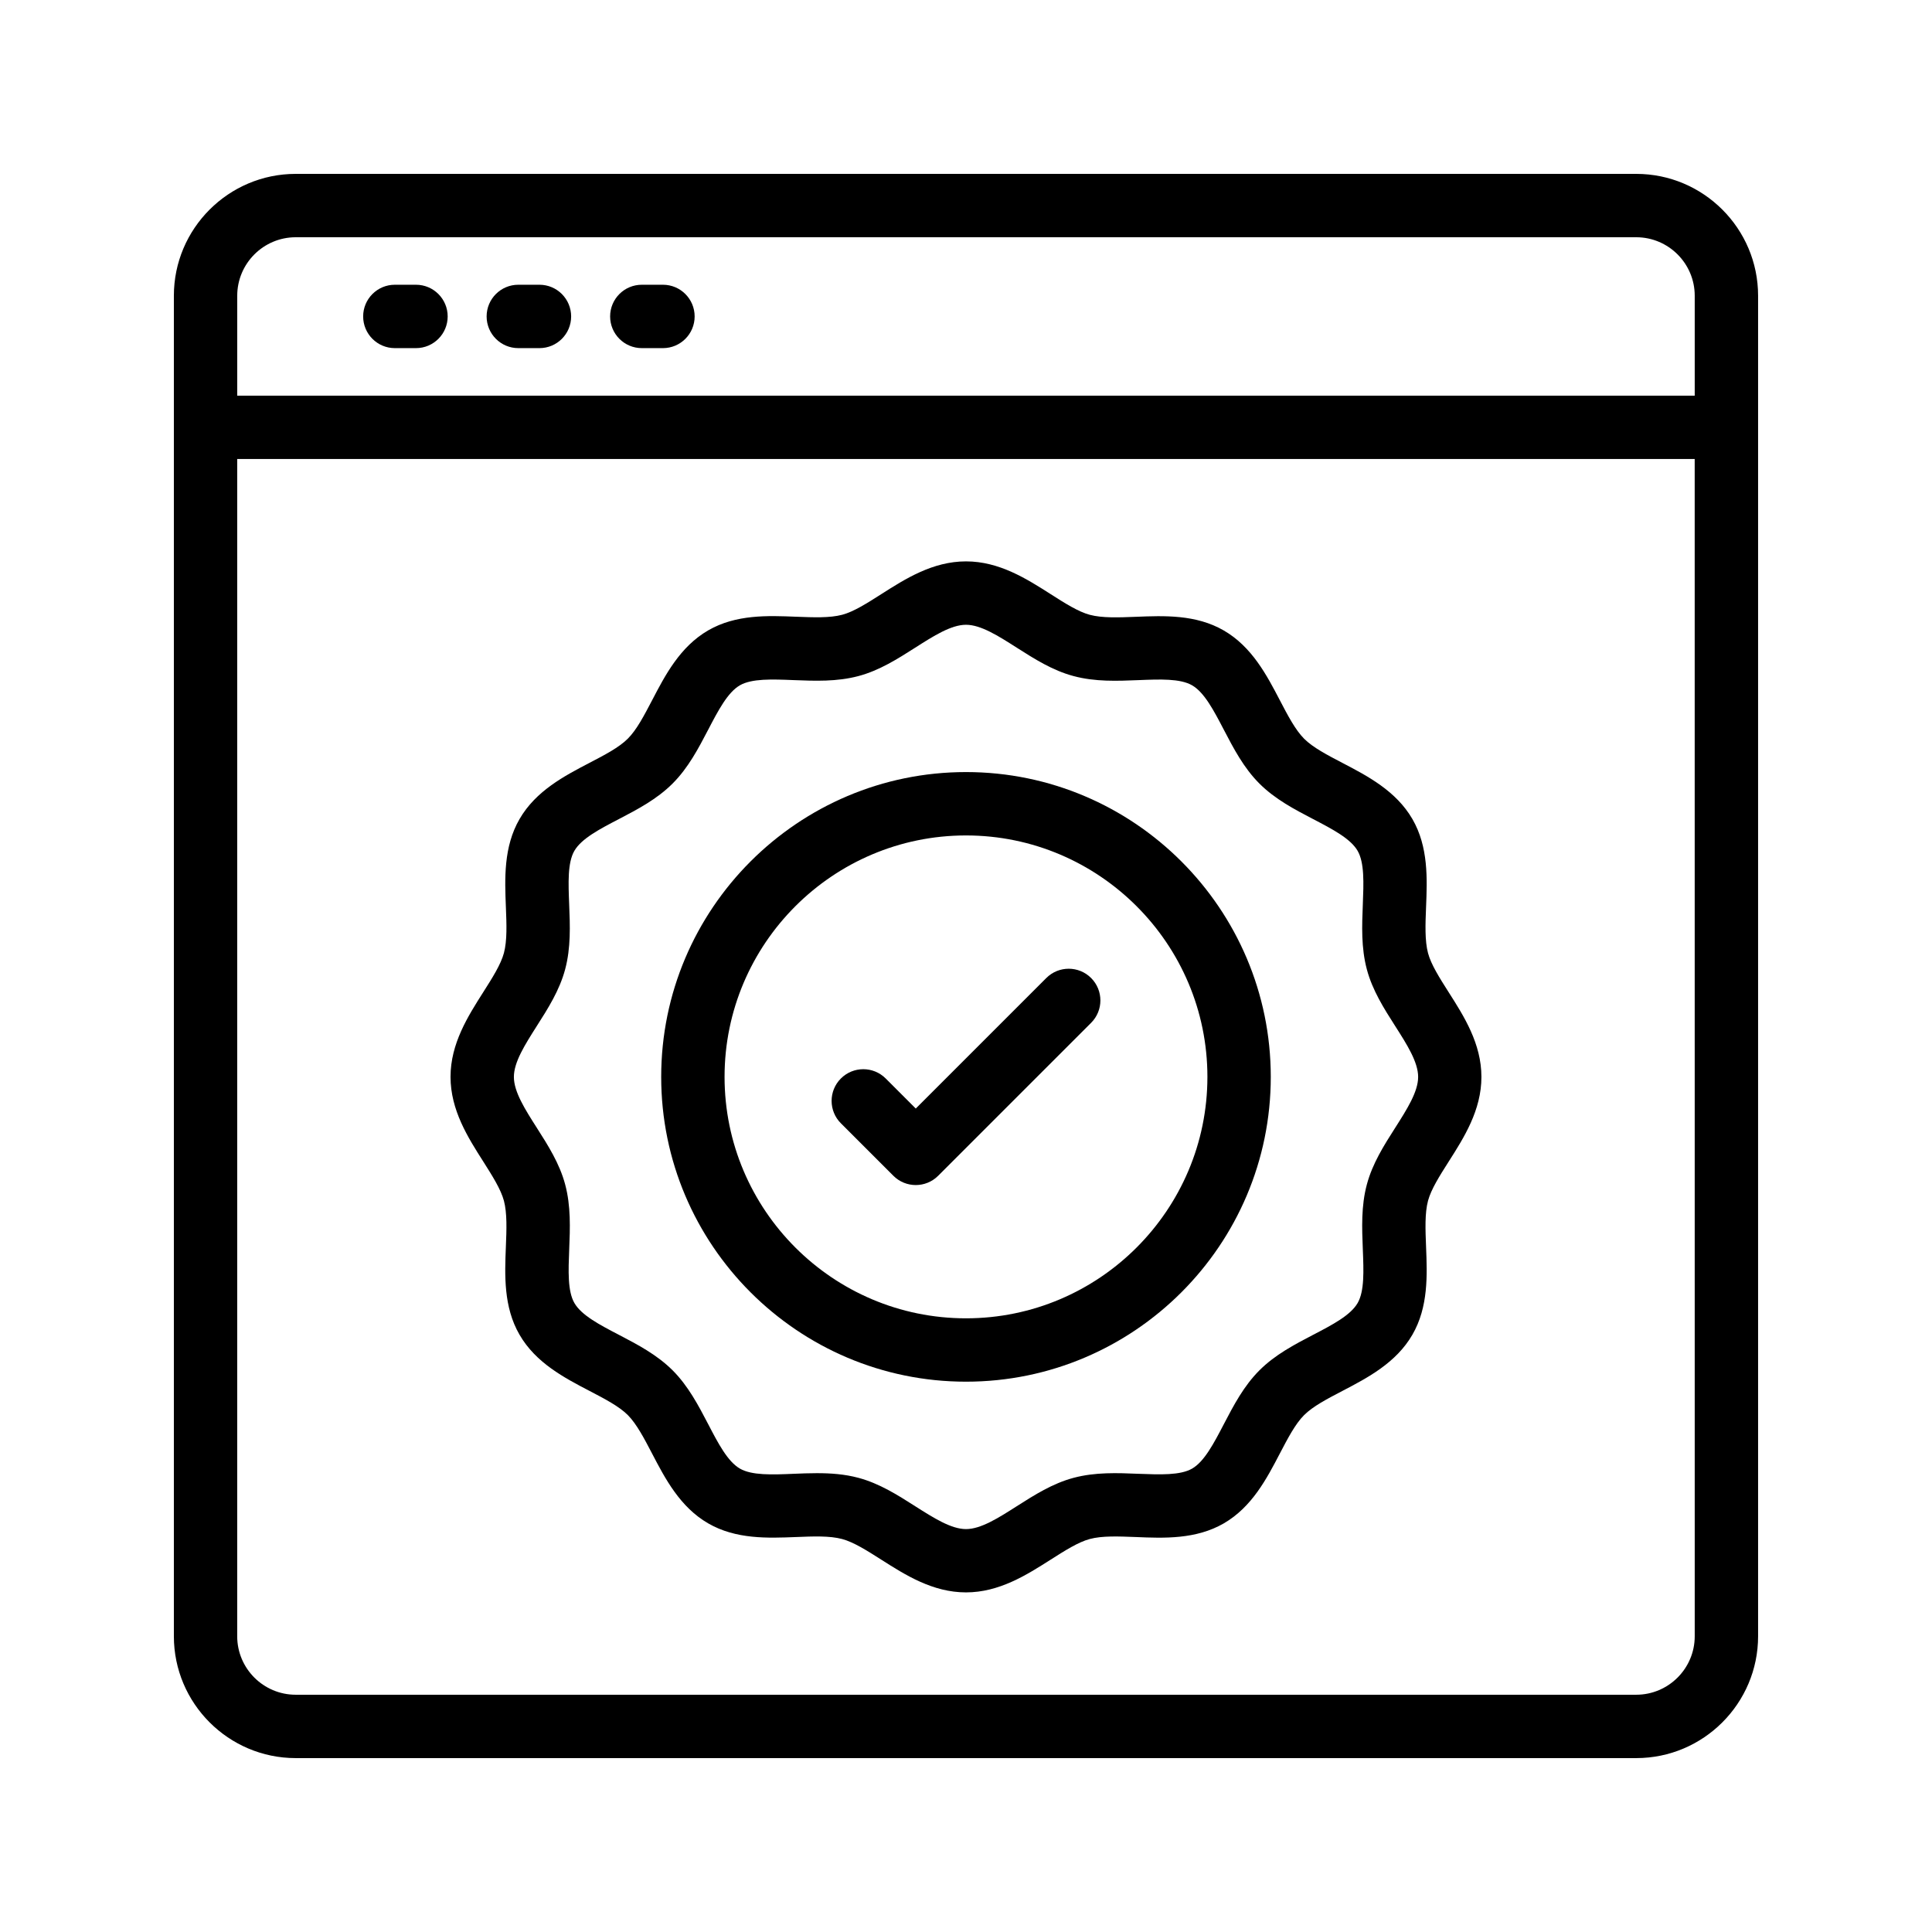
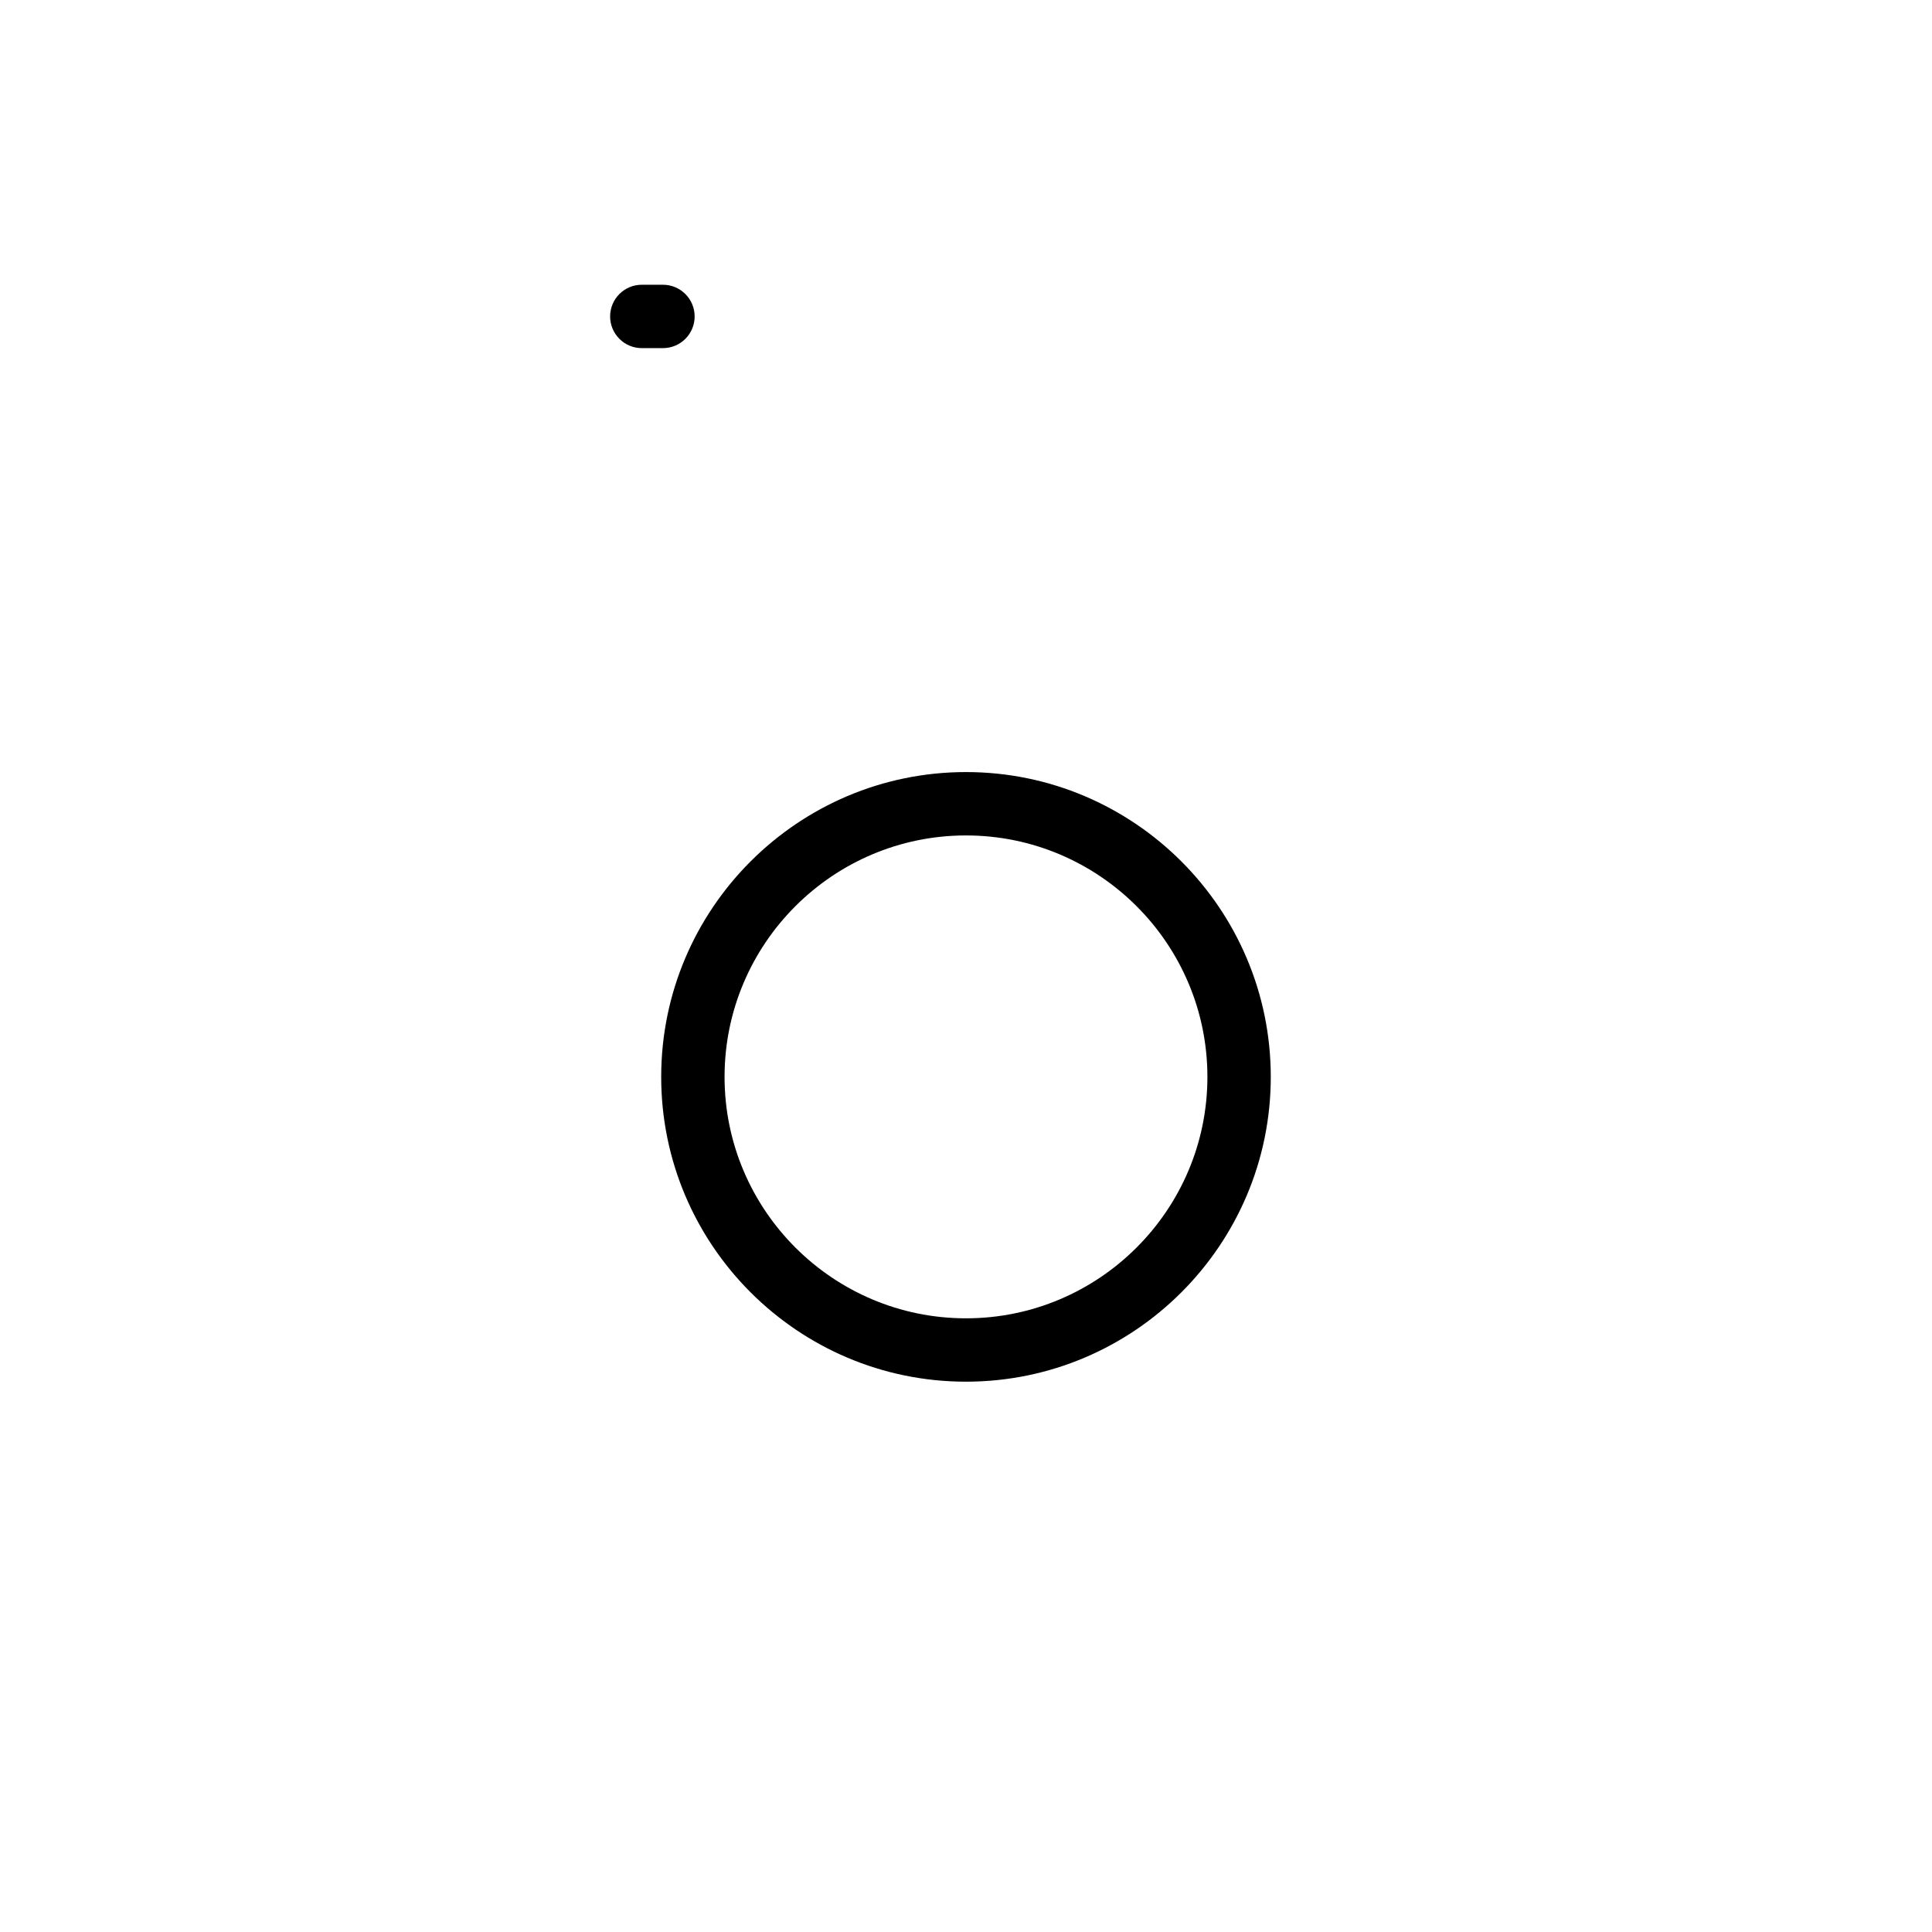
<svg xmlns="http://www.w3.org/2000/svg" fill="#000000" width="800px" height="800px" version="1.1" viewBox="144 144 512 512">
  <g>
-     <path d="m577.62 190.08h-355.25c-17.801 0-32.293 14.484-32.293 32.293v355.25c0 17.801 14.492 32.293 32.293 32.293h355.25c17.801 0 32.293-14.492 32.293-32.293v-355.25c0-17.809-14.492-32.293-32.301-32.293zm-370.75 32.293c0-8.547 6.953-15.5 15.5-15.5h355.25c8.547 0 15.5 6.953 15.5 15.5v26.484h-386.25zm386.25 355.25c0 8.547-6.953 15.5-15.508 15.5h-355.25c-8.547 0-15.5-6.953-15.5-15.5v-311.98h386.25z" />
-     <path d="m254.24 219.46h-5.602c-4.644 0-8.398 3.762-8.398 8.398s3.754 8.398 8.398 8.398h5.602c4.644 0 8.398-3.762 8.398-8.398 0-4.633-3.762-8.398-8.398-8.398z" />
-     <path d="m286.96 219.46h-5.602c-4.644 0-8.398 3.762-8.398 8.398s3.754 8.398 8.398 8.398h5.602c4.644 0 8.398-3.762 8.398-8.398-0.004-4.633-3.754-8.398-8.398-8.398z" />
    <path d="m319.69 219.46h-5.602c-4.644 0-8.398 3.762-8.398 8.398s3.754 8.398 8.398 8.398h5.602c4.644 0 8.398-3.762 8.398-8.398 0-4.633-3.762-8.398-8.398-8.398z" />
-     <path d="m277.54 462.2c0.875 3.301 0.707 7.633 0.52 12.234-0.301 7.465-0.648 15.922 3.617 23.277 4.324 7.481 11.883 11.418 18.547 14.895 4.023 2.098 7.824 4.074 10.152 6.398 2.316 2.336 4.309 6.129 6.406 10.152 3.477 6.668 7.422 14.234 14.887 18.547 7.371 4.266 15.805 3.922 23.277 3.629 4.602-0.191 8.934-0.359 12.234 0.527 3.047 0.816 6.59 3.066 10.336 5.449 6.398 4.074 13.652 8.691 22.477 8.691 8.816 0 16.07-4.617 22.469-8.691 3.746-2.383 7.289-4.644 10.344-5.457 3.293-0.883 7.633-0.695 12.227-0.52 7.473 0.32 15.91 0.637 23.277-3.617 7.465-4.324 11.402-11.875 14.871-18.539 2.109-4.023 4.082-7.824 6.414-10.152 2.336-2.336 6.137-4.316 10.16-6.414 6.668-3.484 14.215-7.422 18.539-14.887 4.273-7.371 3.93-15.836 3.629-23.293-0.184-4.594-0.359-8.934 0.52-12.227 0.824-3.047 3.066-6.582 5.449-10.328 4.082-6.398 8.699-13.652 8.699-22.477s-4.617-16.078-8.699-22.477c-2.383-3.746-4.637-7.289-5.449-10.328-0.875-3.301-0.707-7.641-0.52-12.242 0.301-7.457 0.648-15.91-3.617-23.285-4.332-7.465-11.875-11.402-18.539-14.879-4.023-2.098-7.824-4.082-10.152-6.406-2.324-2.336-4.316-6.129-6.414-10.152-3.477-6.668-7.422-14.223-14.879-18.539-7.371-4.273-15.82-3.93-23.285-3.629-4.59 0.176-8.93 0.352-12.23-0.527-3.047-0.816-6.59-3.066-10.336-5.457-6.398-4.082-13.645-8.703-22.469-8.703s-16.078 4.617-22.477 8.699c-3.746 2.383-7.289 4.644-10.336 5.449-3.309 0.875-7.641 0.695-12.227 0.52-7.465-0.301-15.922-0.648-23.285 3.617-7.465 4.324-11.402 11.875-14.871 18.539-2.109 4.023-4.082 7.824-6.422 10.152-2.324 2.336-6.129 4.316-10.16 6.414-6.66 3.477-14.207 7.414-18.531 14.879-4.273 7.363-3.93 15.828-3.629 23.293 0.184 4.594 0.359 8.926-0.52 12.227-0.824 3.047-3.066 6.582-5.449 10.328-4.074 6.406-8.699 13.66-8.699 22.488 0 8.816 4.617 16.078 8.699 22.477 2.379 3.758 4.621 7.293 5.445 10.344zm8.707-46.277c2.973-4.652 6.027-9.465 7.516-15.012 1.547-5.762 1.301-11.586 1.074-17.238-0.227-5.684-0.445-11.051 1.379-14.199 1.883-3.242 6.684-5.75 11.773-8.398 4.973-2.594 10.102-5.273 14.258-9.43s6.836-9.297 9.43-14.266c2.652-5.09 5.164-9.891 8.398-11.766 3.156-1.812 8.539-1.613 14.199-1.379 5.66 0.219 11.477 0.461 17.238-1.074 5.559-1.484 10.371-4.551 15.031-7.523 4.891-3.121 9.527-6.066 13.457-6.066s8.555 2.949 13.453 6.07c4.66 2.965 9.473 6.039 15.023 7.516 5.777 1.555 11.613 1.309 17.254 1.082 5.684-0.234 11.035-0.445 14.191 1.379 3.25 1.883 5.75 6.684 8.406 11.773 2.594 4.973 5.273 10.109 9.43 14.266 4.156 4.148 9.285 6.828 14.258 9.422 5.082 2.652 9.891 5.156 11.766 8.398 1.82 3.148 1.605 8.516 1.379 14.191-0.227 5.652-0.469 11.488 1.074 17.254 1.484 5.551 4.543 10.363 7.516 15.012 3.125 4.894 6.07 9.531 6.07 13.461s-2.949 8.555-6.07 13.461c-2.973 4.652-6.027 9.465-7.516 15.023-1.547 5.762-1.301 11.586-1.074 17.238 0.227 5.684 0.445 11.051-1.379 14.207-1.883 3.25-6.691 5.762-11.773 8.406-4.973 2.594-10.102 5.273-14.258 9.43s-6.836 9.297-9.43 14.266c-2.652 5.09-5.164 9.891-8.398 11.766-3.141 1.812-8.516 1.594-14.191 1.379-5.633-0.234-11.488-0.469-17.246 1.074-5.559 1.484-10.371 4.551-15.031 7.516-4.894 3.125-9.523 6.062-13.453 6.062-3.938 0-8.566-2.949-13.469-6.062-4.652-2.973-9.473-6.027-15.012-7.516-3.68-0.992-7.391-1.242-11.059-1.242-2.082 0-4.148 0.082-6.188 0.168-5.668 0.242-11.035 0.445-14.191-1.379-3.25-1.883-5.762-6.684-8.406-11.781-2.594-4.961-5.273-10.102-9.422-14.258-4.156-4.148-9.285-6.828-14.258-9.422-5.09-2.652-9.898-5.164-11.773-8.414-1.82-3.148-1.605-8.516-1.379-14.199 0.227-5.644 0.469-11.477-1.074-17.238-1.484-5.551-4.551-10.363-7.516-15.012-3.125-4.894-6.07-9.531-6.07-13.461-0.008-3.945 2.949-8.578 6.062-13.484z" />
    <path d="m400 510.16c44.535 0 80.77-36.23 80.77-80.777-0.004-44.543-36.234-80.777-80.77-80.777-44.547 0-80.777 36.23-80.777 80.777s36.23 80.777 80.777 80.777zm0-144.76c35.273 0 63.977 28.699 63.977 63.984-0.004 35.285-28.703 63.984-63.977 63.984-35.285 0-63.984-28.699-63.984-63.984 0-35.281 28.699-63.984 63.984-63.984z" />
-     <path d="m380.75 455.59c1.637 1.637 3.785 2.461 5.938 2.461 2.148 0 4.301-0.824 5.938-2.461l40.531-40.531c3.281-3.281 3.281-8.59 0-11.875-3.281-3.281-8.59-3.281-11.875 0l-34.594 34.594-7.969-7.969c-3.281-3.281-8.59-3.281-11.875 0-3.281 3.281-3.281 8.598 0 11.875z" />
  </g>
</svg>